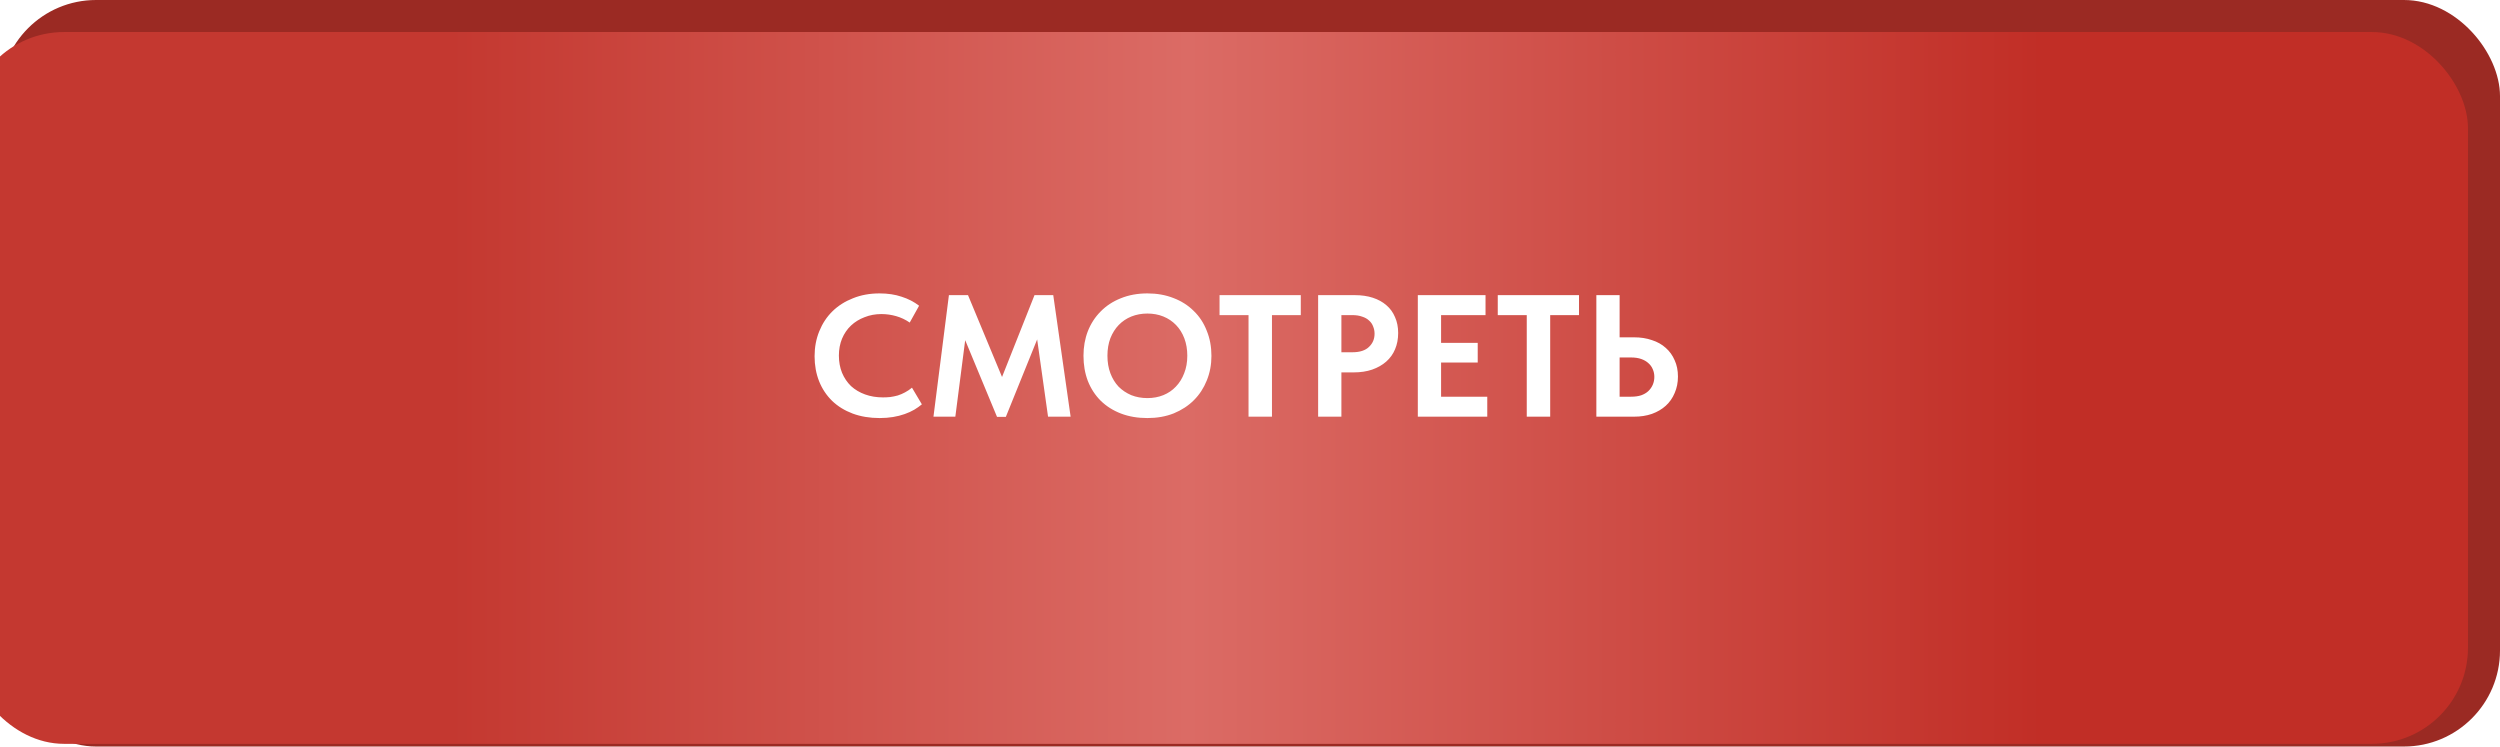
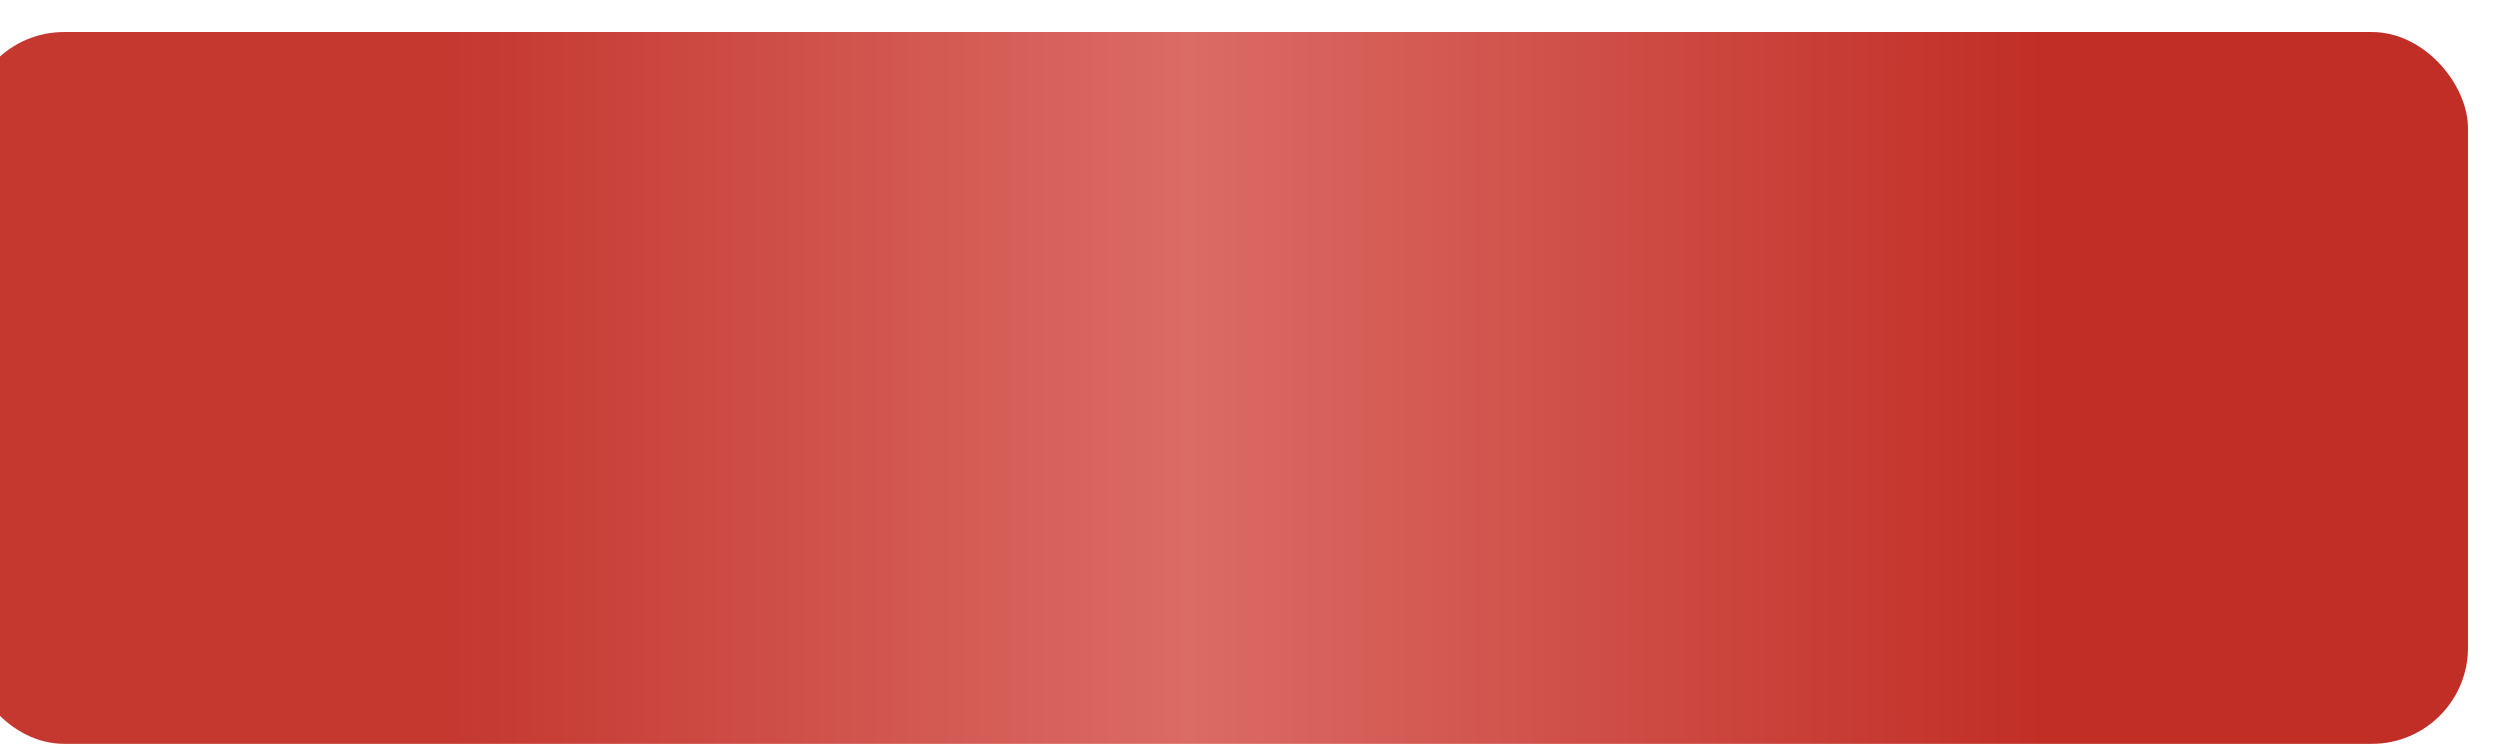
<svg xmlns="http://www.w3.org/2000/svg" width="288" height="86" viewBox="0 0 288 86" fill="none">
-   <rect width="288" height="86" rx="11.069" fill="#9B2A23" />
  <g filter="url(#filter0_i_18_852)">
    <rect width="288" height="82" rx="11.069" fill="url(#paint0_linear_18_852)" />
  </g>
-   <path d="M101.34 48.16C100.193 48.16 99.153 47.987 98.22 47.64C97.3 47.293 96.513 46.807 95.86 46.18C95.207 45.54 94.707 44.787 94.36 43.92C94.013 43.04 93.84 42.08 93.84 41.04C93.84 40 94.02 39.04 94.38 38.16C94.74 37.267 95.247 36.5 95.9 35.86C96.553 35.22 97.34 34.72 98.26 34.36C99.18 33.987 100.2 33.8 101.32 33.8C102.267 33.8 103.113 33.927 103.86 34.18C104.62 34.42 105.293 34.767 105.88 35.22L104.8 37.16C104.32 36.827 103.8 36.58 103.24 36.42C102.68 36.26 102.113 36.18 101.54 36.18C100.847 36.18 100.2 36.3 99.6 36.54C99 36.767 98.48 37.087 98.04 37.5C97.6 37.913 97.253 38.42 97 39.02C96.76 39.607 96.64 40.253 96.64 40.96C96.64 41.68 96.76 42.34 97 42.94C97.253 43.54 97.6 44.053 98.04 44.48C98.493 44.893 99.033 45.213 99.66 45.44C100.287 45.667 100.973 45.78 101.72 45.78C101.987 45.78 102.26 45.767 102.54 45.74C102.833 45.7 103.127 45.64 103.42 45.56C103.713 45.467 103.993 45.347 104.26 45.2C104.54 45.053 104.807 44.873 105.06 44.66L106.2 46.58C105.947 46.793 105.653 47 105.32 47.2C105 47.387 104.633 47.553 104.22 47.7C103.807 47.847 103.36 47.96 102.88 48.04C102.4 48.12 101.887 48.16 101.34 48.16ZM107.535 48L109.315 34H111.515L116.095 45.02L114.755 45.14L119.175 34H121.335L123.335 48H120.735L119.295 37.78H120.015L115.875 48.02H114.855L110.655 37.9H111.355L110.055 48H107.535ZM132.177 45.86C132.843 45.86 133.457 45.747 134.017 45.52C134.577 45.293 135.057 44.967 135.457 44.54C135.87 44.113 136.19 43.6 136.417 43C136.657 42.4 136.777 41.727 136.777 40.98C136.777 40.247 136.663 39.58 136.437 38.98C136.21 38.38 135.89 37.867 135.477 37.44C135.063 37.013 134.577 36.687 134.017 36.46C133.457 36.233 132.843 36.12 132.177 36.12C131.523 36.12 130.91 36.233 130.337 36.46C129.777 36.687 129.29 37.013 128.877 37.44C128.477 37.853 128.157 38.36 127.917 38.96C127.69 39.56 127.577 40.233 127.577 40.98C127.577 41.727 127.69 42.4 127.917 43C128.143 43.6 128.457 44.113 128.857 44.54C129.27 44.953 129.757 45.28 130.317 45.52C130.89 45.747 131.51 45.86 132.177 45.86ZM132.177 48.16C131.057 48.16 130.043 47.987 129.137 47.64C128.23 47.293 127.45 46.8 126.797 46.16C126.157 45.52 125.663 44.76 125.317 43.88C124.983 43 124.817 42.033 124.817 40.98C124.817 39.967 124.983 39.027 125.317 38.16C125.663 37.28 126.157 36.52 126.797 35.88C127.437 35.227 128.21 34.72 129.117 34.36C130.037 33.987 131.057 33.8 132.177 33.8C133.283 33.8 134.29 33.98 135.197 34.34C136.103 34.687 136.877 35.18 137.517 35.82C138.17 36.447 138.67 37.207 139.017 38.1C139.377 38.98 139.557 39.947 139.557 41C139.557 42.013 139.377 42.96 139.017 43.84C138.67 44.707 138.177 45.46 137.537 46.1C136.897 46.74 136.123 47.247 135.217 47.62C134.31 47.98 133.297 48.16 132.177 48.16ZM143.831 48V36.3H140.491V34H149.851V36.3H146.531V48H143.831ZM156.069 34C156.842 34 157.536 34.1 158.149 34.3C158.762 34.5 159.282 34.787 159.709 35.16C160.149 35.533 160.482 35.993 160.709 36.54C160.949 37.073 161.069 37.68 161.069 38.36C161.069 39.053 160.949 39.68 160.709 40.24C160.482 40.787 160.142 41.26 159.689 41.66C159.249 42.047 158.709 42.353 158.069 42.58C157.442 42.793 156.736 42.9 155.949 42.9H154.529V48H151.849V34H156.069ZM155.789 40.58C156.229 40.58 156.609 40.527 156.929 40.42C157.249 40.313 157.509 40.16 157.709 39.96C157.922 39.76 158.082 39.533 158.189 39.28C158.296 39.027 158.349 38.747 158.349 38.44C158.349 38.147 158.296 37.873 158.189 37.62C158.096 37.353 157.942 37.127 157.729 36.94C157.529 36.74 157.262 36.587 156.929 36.48C156.609 36.36 156.222 36.3 155.769 36.3H154.529V40.58H155.789ZM163.333 48V34H171.133V36.3H166.013V39.5H170.233V41.76H166.013V45.7H171.333V48H163.333ZM175.882 48V36.3H172.542V34H181.902V36.3H178.582V48H175.882ZM183.9 48V34H186.58V38.86H188.26C189.006 38.86 189.686 38.967 190.3 39.18C190.926 39.38 191.46 39.68 191.9 40.08C192.34 40.467 192.68 40.94 192.92 41.5C193.173 42.047 193.3 42.673 193.3 43.38C193.3 44.073 193.173 44.707 192.92 45.28C192.68 45.853 192.34 46.34 191.9 46.74C191.46 47.14 190.926 47.453 190.3 47.68C189.686 47.893 189.006 48 188.26 48H183.9ZM187.9 45.7C188.34 45.7 188.726 45.647 189.06 45.54C189.393 45.42 189.666 45.26 189.88 45.06C190.106 44.847 190.28 44.6 190.4 44.32C190.52 44.04 190.58 43.74 190.58 43.42C190.58 43.1 190.52 42.807 190.4 42.54C190.293 42.273 190.126 42.04 189.9 41.84C189.686 41.64 189.413 41.48 189.08 41.36C188.746 41.24 188.346 41.18 187.88 41.18H186.58V45.7H187.9Z" fill="white" />
  <defs>
    <filter id="filter0_i_18_852" x="-3.69" y="0" width="291.69" height="85.69" filterUnits="userSpaceOnUse" color-interpolation-filters="sRGB">
      <feFlood flood-opacity="0" result="BackgroundImageFix" />
      <feBlend mode="normal" in="SourceGraphic" in2="BackgroundImageFix" result="shape" />
      <feColorMatrix in="SourceAlpha" type="matrix" values="0 0 0 0 0 0 0 0 0 0 0 0 0 0 0 0 0 0 127 0" result="hardAlpha" />
      <feOffset dx="-3.69" dy="3.69" />
      <feGaussianBlur stdDeviation="1.845" />
      <feComposite in2="hardAlpha" operator="arithmetic" k2="-1" k3="1" />
      <feColorMatrix type="matrix" values="0 0 0 0 1 0 0 0 0 1 0 0 0 0 1 0 0 0 0.1 0" />
      <feBlend mode="normal" in2="shape" result="effect1_innerShadow_18_852" />
    </filter>
    <linearGradient id="paint0_linear_18_852" x1="0" y1="41" x2="288" y2="41" gradientUnits="userSpaceOnUse">
      <stop offset="0.193" stop-color="#C43830" />
      <stop offset="0.488" stop-color="#DB6B65" />
      <stop offset="0.83" stop-color="#C12E26" />
    </linearGradient>
  </defs>
</svg>